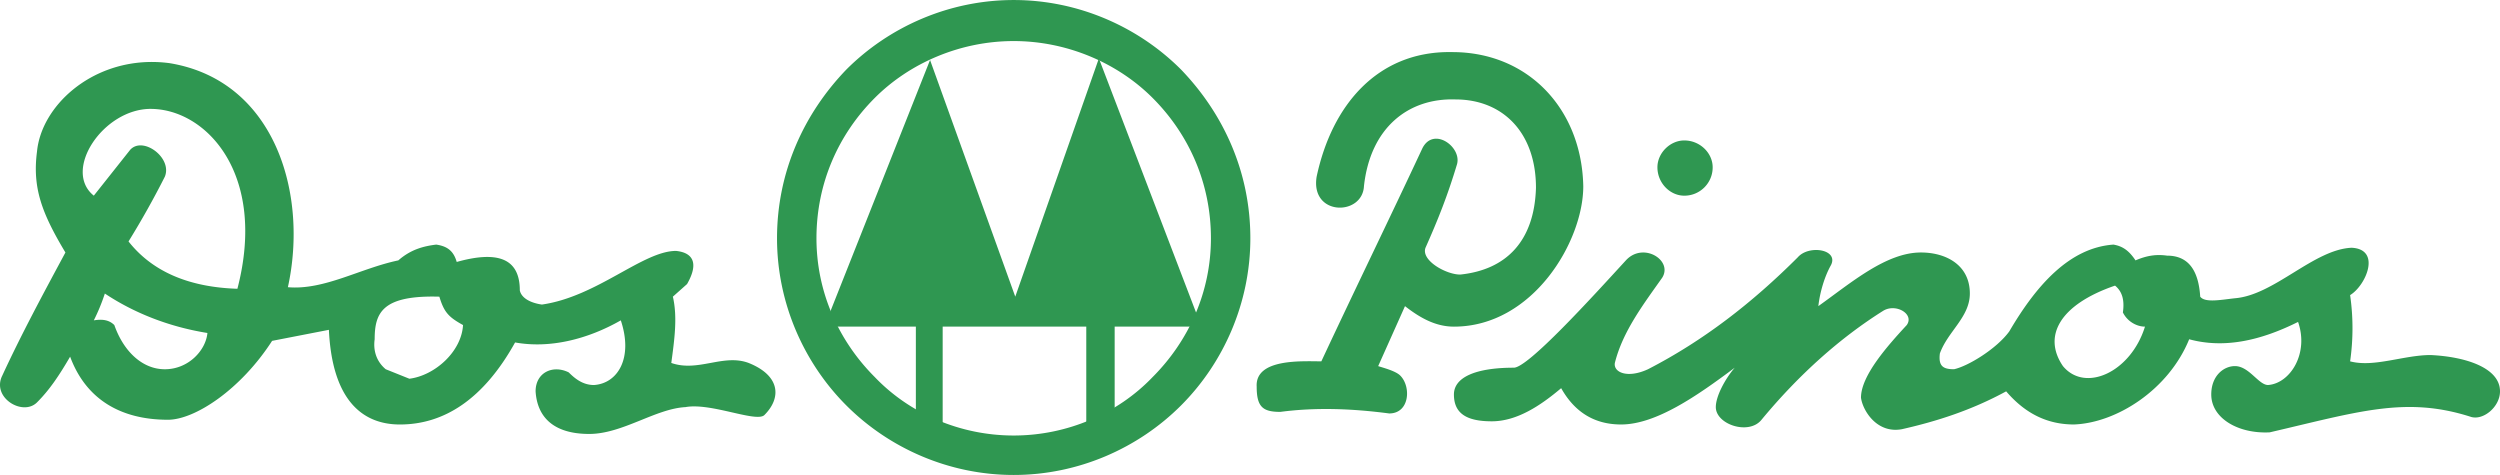
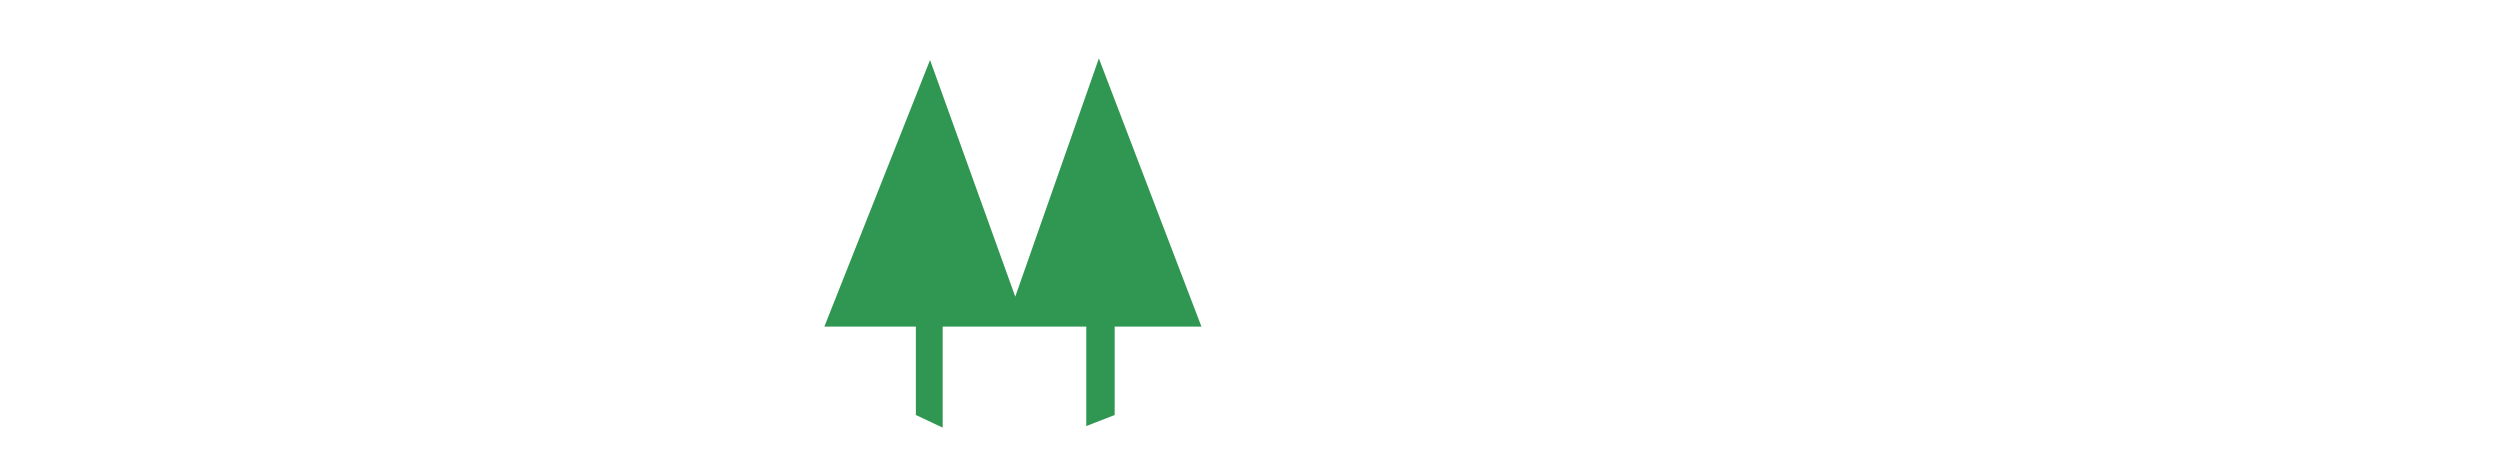
<svg xmlns="http://www.w3.org/2000/svg" width="2500" height="475" viewBox="126.678 953.174 2250.266 427.497">
  <g fill="#2F9751">
-     <path d="M264.564 1008.934c-56.878-.583-100.637 39.999-104.57 80.592-4.254 32.658 4.268 55.382 25.564 90.893-19.883 36.938-39.766 73.849-56.809 110.773-9.948 19.883 18.469 36.926 31.244 24.15 11.361-11.361 19.883-24.149 29.805-41.152 14.215 38.325 45.46 56.781 88.053 56.781 24.149 0 65.343-26.964 93.746-71.01l51.125-9.936c2.841 61.062 28.405 85.211 63.916 85.211 39.766 0 75.275-22.735 103.68-73.85 31.244 5.668 65.329-2.854 95.146-19.883 11.375 34.085-2.841 56.795-24.137 58.209-9.948 0-17.042-5.668-22.723-11.361-14.202-7.095-29.83-.001-29.83 17.055 1.427 22.723 15.628 38.34 48.299 38.34 29.83 0 59.648-22.736 86.639-24.15 22.723-4.241 63.901 14.216 71.021 7.121 15.615-15.629 14.189-35.512-14.215-46.873-22.723-8.508-45.459 8.508-69.596 0 2.841-21.31 5.681-41.193 1.414-59.662l12.775-11.361c11.374-19.883 4.267-28.39-9.936-29.816-29.83 0-71.022 41.178-120.723 48.285-9.948-1.427-18.469-5.68-19.883-12.787 0-29.817-21.295-35.499-56.793-25.564-2.841-9.948-8.536-14.2-18.471-15.627-11.361 1.427-22.723 4.267-34.084 14.215-34.085 7.095-66.741 26.978-99.412 24.137 18.456-83.784-11.362-186.039-106.521-201.668a120.106 120.106 0 0 0-14.724-1.062zm-2.316 42.226c49.7.013 105.095 58.247 78.117 161.914-44.045-1.414-76.717-15.628-98-42.605a777.436 777.436 0 0 0 32.658-58.234c7.094-17.042-19.883-36.924-31.244-24.148l-32.658 41.178c-28.404-22.724 8.522-78.105 51.127-78.105zm-41.191 166.207c25.576 17.017 56.807 29.78 92.318 35.5-1.427 15.603-17.042 32.645-38.352 32.645-19.883 0-36.925-15.616-45.434-39.766-4.267-4.241-9.948-5.669-18.469-4.242a174.409 174.409 0 0 0 9.937-24.137zm296.427 2.721c1.513.011 3.068.038 4.666.082 4.254 14.215 8.508 18.468 21.309 25.563-1.427 24.149-25.576 45.459-48.299 48.313l-21.297-8.547c-8.508-7.107-11.361-17.028-9.947-26.977 0-23.383 6.67-38.769 53.568-38.434zM1430.879 1000.016c-63.607.087-105.111 46.533-119.104 112.232-5.681 35.498 41.191 35.498 42.605 8.508 5.707-52.54 39.803-79.518 82.383-78.104 42.605 0 72.449 29.818 72.449 79.531-1.427 48.286-27.001 73.837-68.193 78.104-12.762 0-35.486-12.776-31.232-24.15 11.349-25.551 19.856-46.86 28.391-75.264 4.254-15.629-21.296-34.084-31.23-14.201-29.844 63.915-61.074 127.816-90.918 191.719-17.029 0-59.623-2.814-58.209 22.762 0 18.456 5.668 22.736 21.297 22.736 32.658-4.28 65.328-2.866 97.986 1.414 18.469 0 19.922-24.149 9.936-34.098-4.229-4.254-15.604-7.081-19.857-8.508l24.137-53.98c12.788 9.935 26.977 18.443 44.045 18.443 71.01 0 116.43-76.678 116.43-126.391-1.4-69.596-49.7-120.723-117.869-120.723a135.33 135.33 0 0 0-3.047-.03zm211.82 79.548c-12.788 0-24.164 11.362-24.164 24.15 0 14.215 11.376 25.563 24.164 25.563 14.142.057 25.62-11.421 25.563-25.563 0-12.775-11.374-24.15-25.563-24.15zm386.291 93.747c-39.752 2.827-69.596 36.923-93.732 78.115-11.349 15.603-36.938 31.245-49.727 34.072-9.922 0-14.176-2.828-12.762-14.189 7.095-19.883 26.977-32.671 26.977-53.967 0-25.576-21.309-36.924-44.031-36.924-31.231 0-62.463 26.976-92.332 48.285 1.439-12.788 5.718-26.963 11.373-36.924 7.12-14.202-19.882-18.457-29.816-7.096-41.179 41.179-85.212 75.265-134.912 100.828-18.469 8.534-31.23 2.826-29.816-5.682 7.095-28.391 25.563-52.54 42.605-76.689 9.922-15.615-17.055-32.657-32.684-15.615-31.231 34.085-88.052 96.586-100.84 96.586-34.072 0-53.93 8.507-53.93 24.109 0 17.068 11.349 24.15 34.059 24.15 22.697 0 43.994-14.201 62.463-29.83 12.788 22.736 31.258 32.684 53.955 32.684 31.257 0 68.193-25.576 102.291-51.113-8.534 9.922-17.041 25.522-17.041 35.471 0 15.642 29.817 25.576 41.166 11.361 34.098-41.179 71.035-73.849 109.387-97.973 11.374-7.107 28.402 2.813 21.309 12.762-17.081 18.495-41.191 45.459-41.191 65.342 1.427 11.361 14.188 32.659 36.912 28.379 31.27-7.081 62.501-17.029 93.758-34.059 17.042 19.883 36.912 29.83 61.049 29.83 38.352-1.427 85.211-31.244 103.68-76.703 31.244 8.509 63.916 1.413 98.014-15.604 9.935 28.404-7.096 55.368-27.004 56.781-8.534 0-17.055-17.016-29.816-17.016-9.961 0-21.311 8.521-21.311 25.551 0 21.31 24.149 35.511 52.566 34.084 79.544-18.442 122.123-32.671 180.357-14.189 11.349 4.254 26.979-8.533 26.979-22.723 0-21.296-31.257-31.243-62.488-32.67-24.137 0-51.114 11.375-72.424 5.668a209.77 209.77 0 0 0 0-59.635c14.176-8.534 28.391-41.192 1.414-42.619-34.098 1.427-69.596 42.619-105.107 45.459-12.762 1.414-26.977 4.253-31.23-1.428-1.453-22.723-9.961-36.924-29.844-36.924-9.922-1.414-18.456.001-28.391 4.268-5.695-8.533-11.377-12.787-19.885-14.213zm1.44 36.923c7.068 5.681 8.508 14.203 7.068 24.15 4.28 8.534 12.788 12.762 19.883 12.762-12.788 41.192-53.955 59.66-73.838 35.523-18.469-26.989-2.84-55.393 46.887-72.435zM914.135 1292.618c31.231 32.671 76.678 52.541 124.977 52.541 48.273 0 93.732-19.869 124.977-52.541 32.671-32.684 52.554-76.703 52.554-124.989 0-49.7-19.896-93.732-52.554-126.391-31.244-31.244-76.703-51.126-124.977-51.126-48.299 0-93.745 19.882-124.977 51.126-32.684 32.658-52.554 76.69-52.554 126.391 0 48.286 19.87 92.319 52.554 124.989zm124.976 88.053c-58.234 0-112.201-24.15-150.54-62.489-38.352-38.352-62.488-92.318-62.488-150.553 0-59.647 24.149-112.188 62.488-151.967 38.352-38.339 92.306-62.488 150.54-62.488 58.222 0 112.188 24.149 150.54 62.488 38.352 39.778 62.476 92.319 62.476 151.967 0 58.234-24.124 112.201-62.476 150.553-38.351 38.339-92.331 62.489-150.54 62.489z" />
    <path d="M1115.789 1005.727l-75.264 214.443-76.703-213.016-95.146 239.992h82.371v79.557l24.137 11.348v-90.904h129.256v89.504l25.551-9.947v-79.557h78.117l-92.319-241.42z" />
  </g>
</svg>